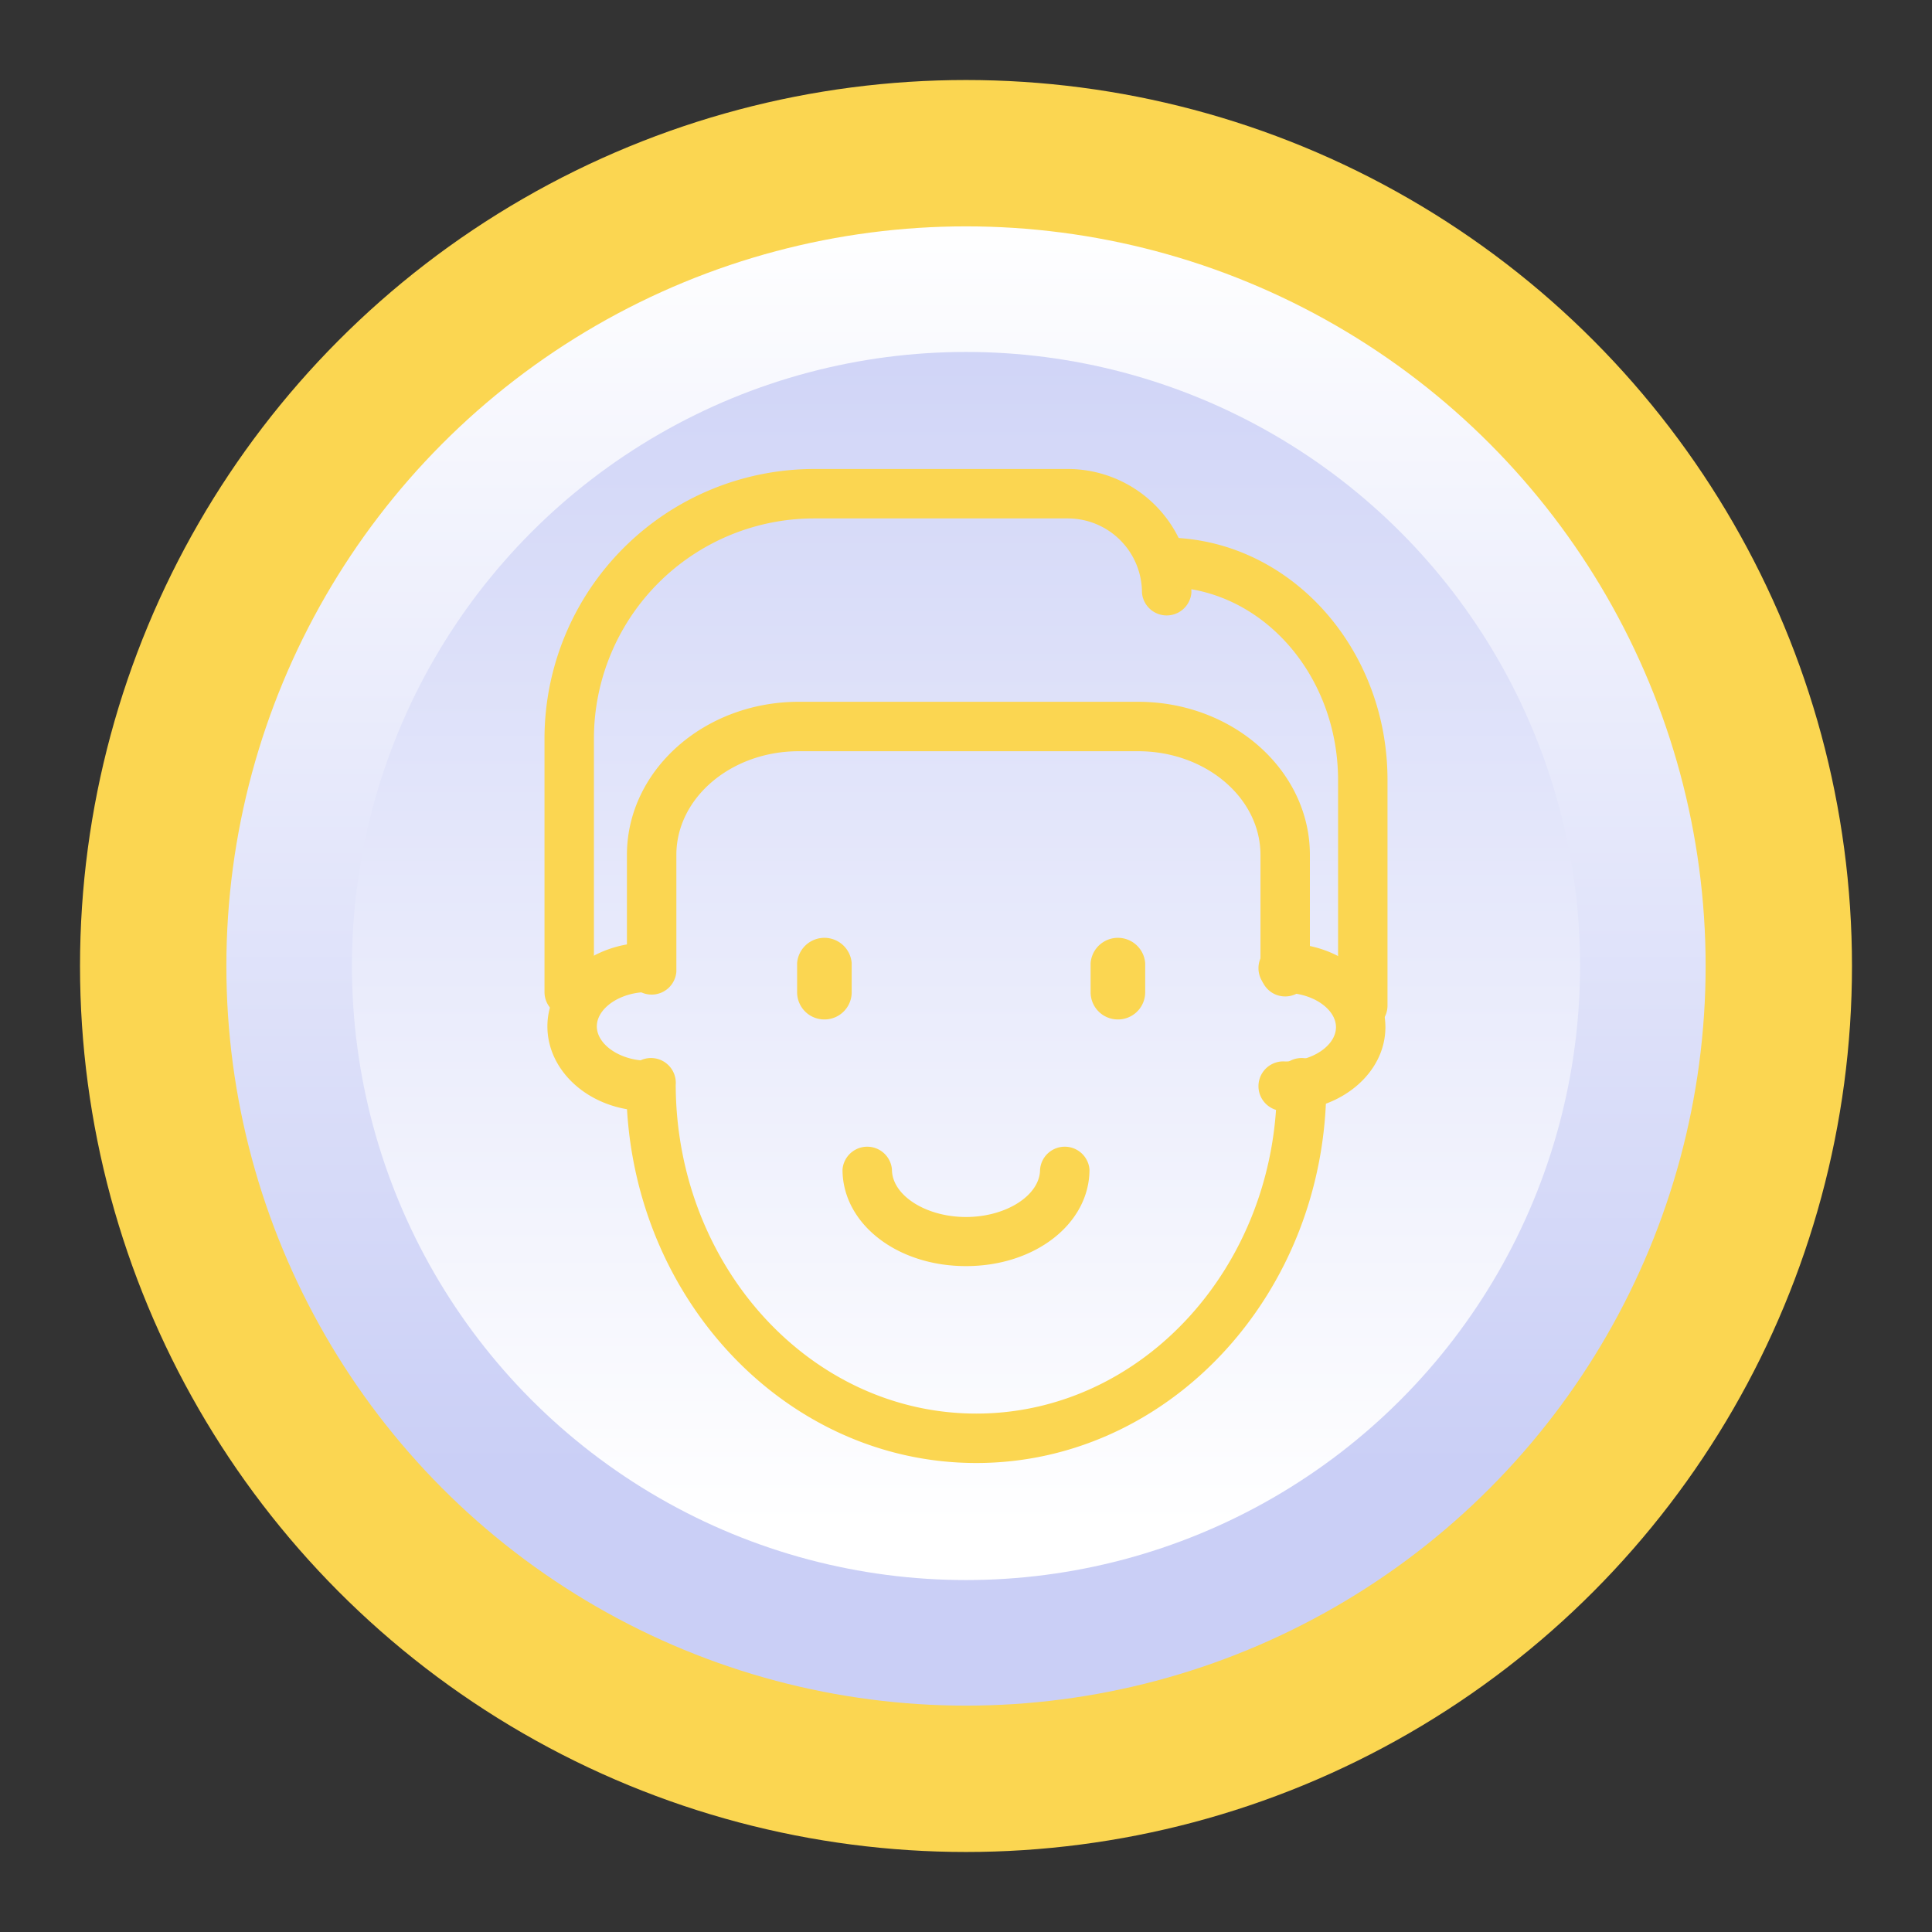
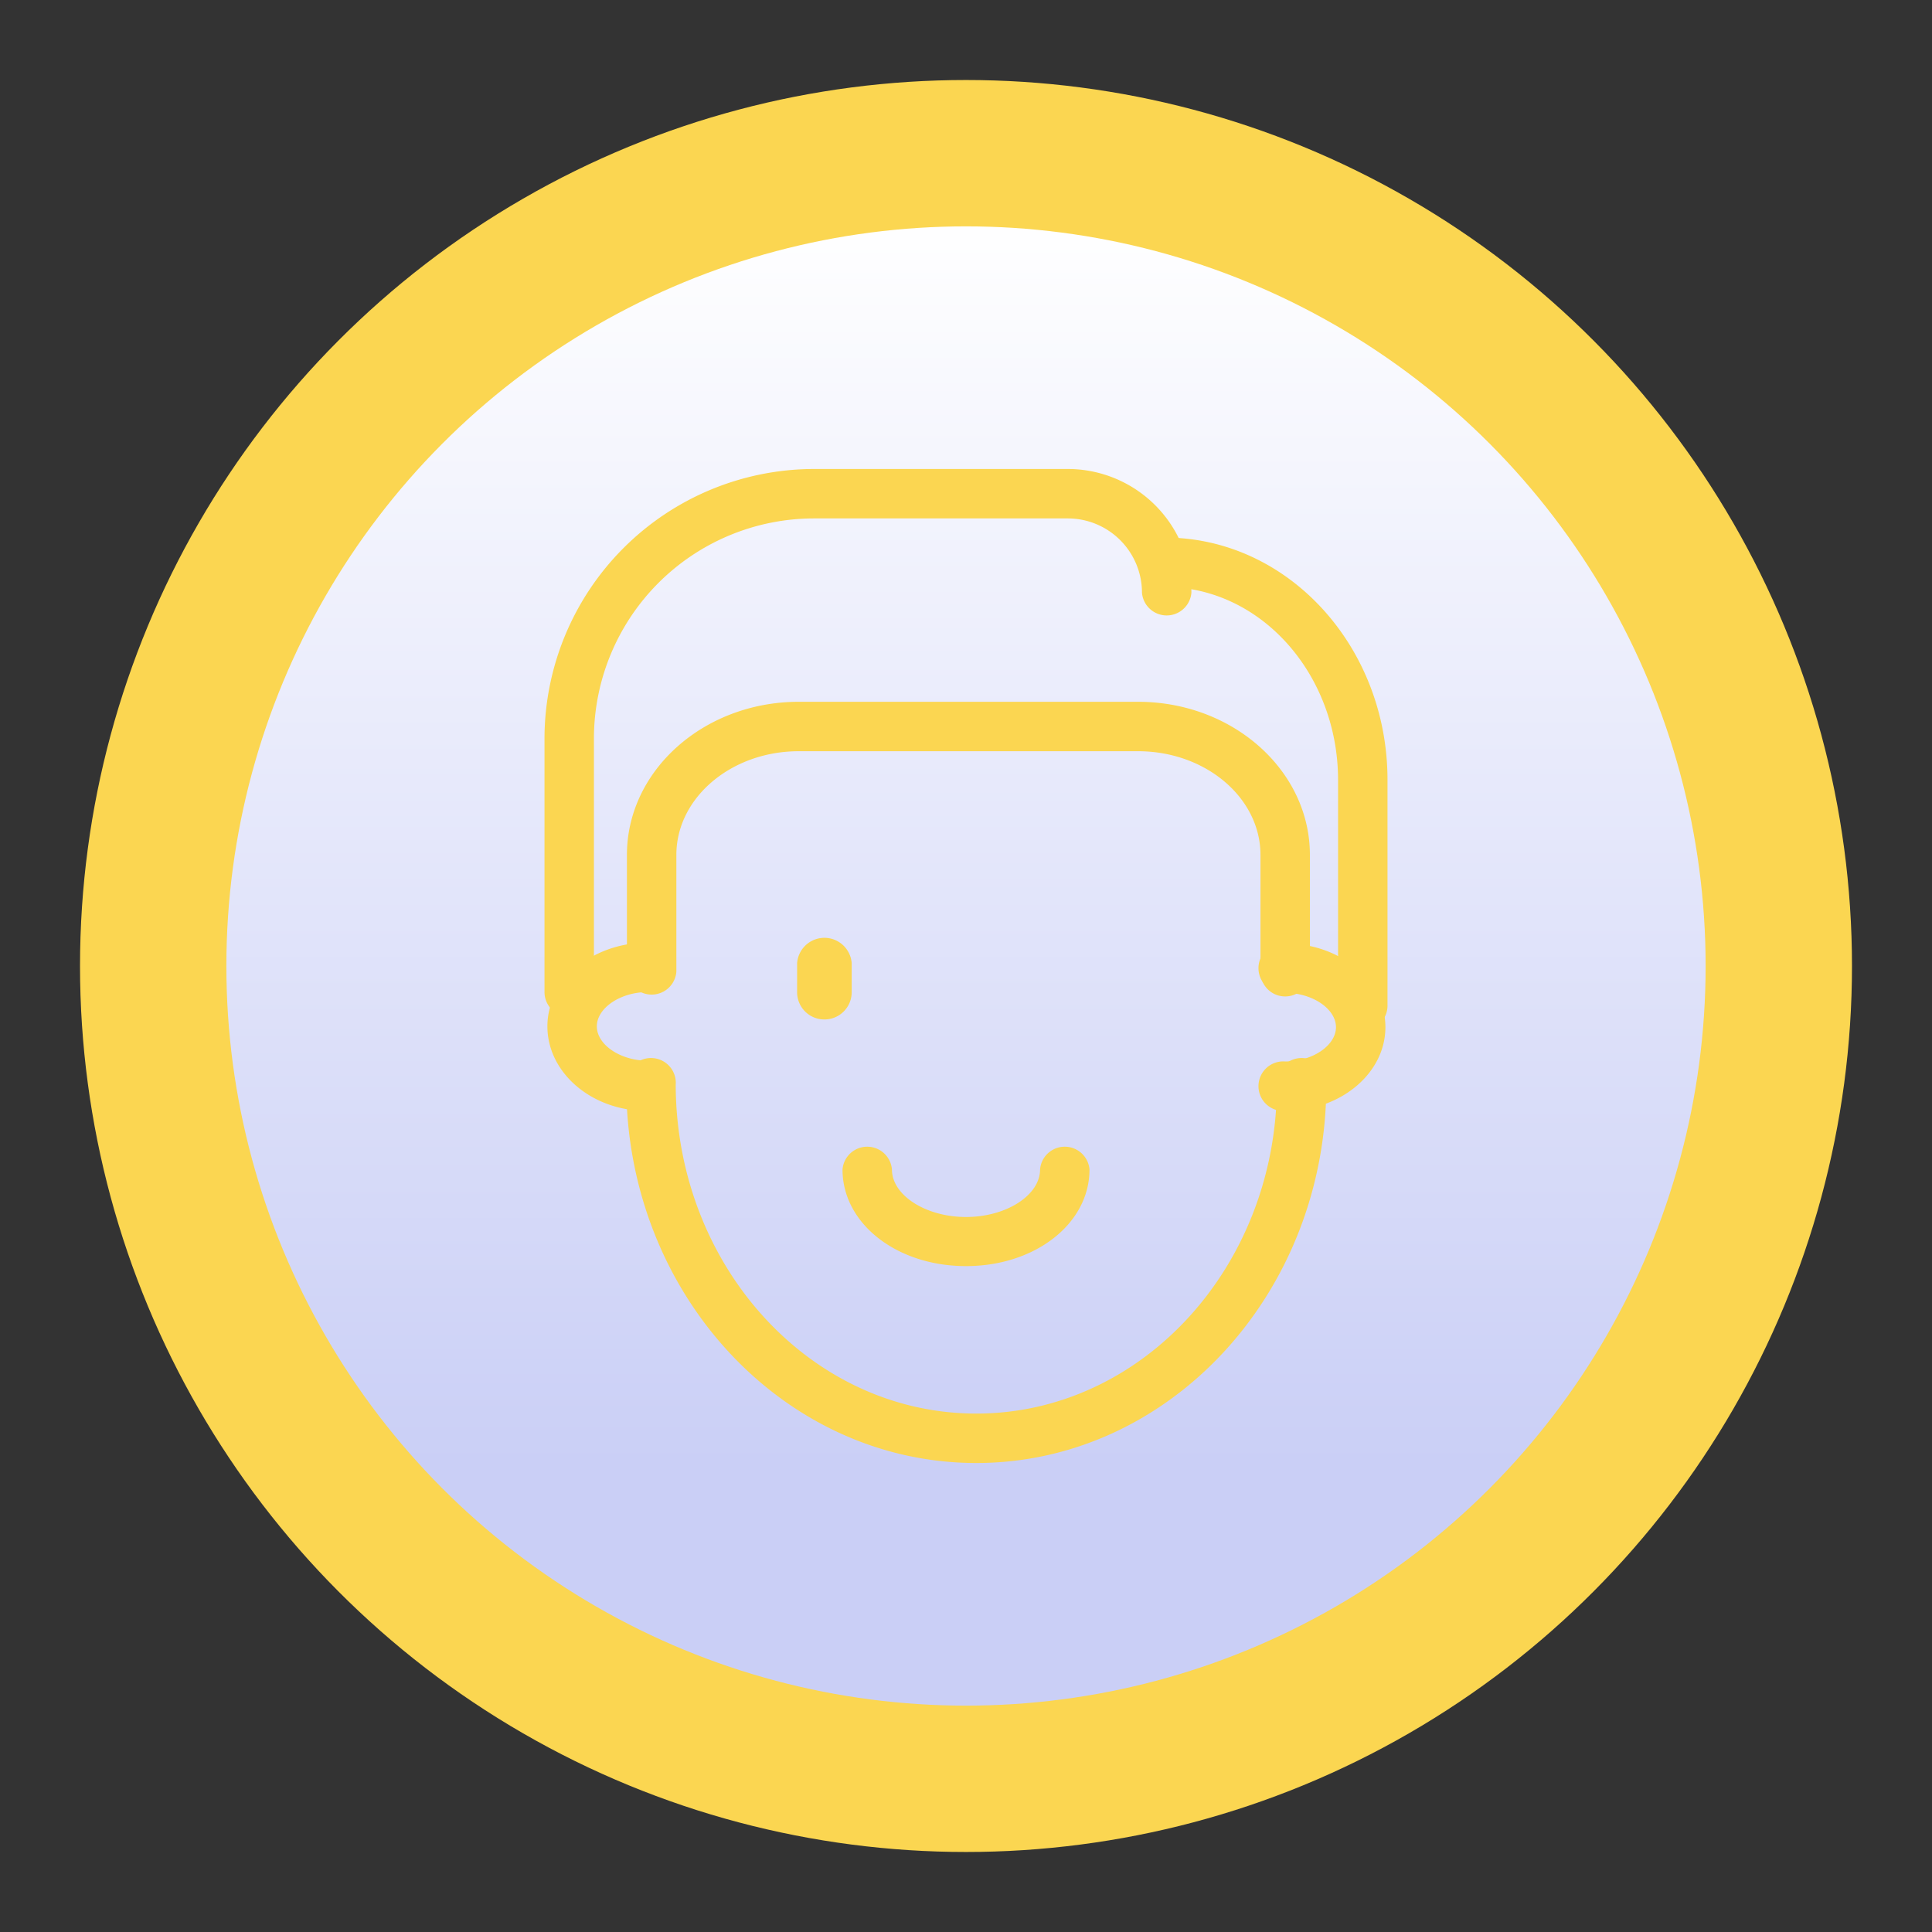
<svg xmlns="http://www.w3.org/2000/svg" id="Layer_1" data-name="Layer 1" viewBox="0 0 120 120">
  <rect x="0" y="0" width="120" height="120" fill="#333333" stroke="none" />
  <defs>
    <style>.cls-1{fill:#fbd651;}.cls-2{fill:url(#Degradado_sin_nombre_3);}.cls-3{fill:url(#Degradado_sin_nombre_7);}</style>
    <linearGradient id="Degradado_sin_nombre_3" x1="60" y1="13.29" x2="60" y2="91.03" gradientUnits="userSpaceOnUse">
      <stop offset="0" stop-color="#fff" />
      <stop offset="1" stop-color="#cacff6" />
    </linearGradient>
    <linearGradient id="Degradado_sin_nombre_7" x1="60" y1="12.2" x2="60" y2="94.79" gradientUnits="userSpaceOnUse">
      <stop offset="0" stop-color="#cacff6" />
      <stop offset="1" stop-color="#fff" />
    </linearGradient>
  </defs>
  <title>AQL-level2</title>
  <circle class="cls-1" cx="60" cy="60" r="55.03" />
  <circle class="cls-2" cx="60" cy="60" r="45.94" />
-   <circle class="cls-3" cx="60" cy="60" r="38.14" />
  <path class="cls-1" d="M35.36,63.15a1.53,1.53,0,0,1-1.54-1.53V45.86A16.76,16.76,0,0,1,50.55,29.13H66.31A7.68,7.68,0,0,1,74,36.81a1.54,1.54,0,0,1-3.07,0,4.61,4.61,0,0,0-4.6-4.61H50.55A13.68,13.68,0,0,0,36.89,45.86V61.62A1.53,1.53,0,0,1,35.36,63.15Z" />
  <path class="cls-1" d="M84.64,64a1.54,1.54,0,0,1-1.53-1.54v-14c0-6.61-4.82-12-10.75-12a1.54,1.54,0,0,1,0-3.07c7.62,0,13.82,6.75,13.82,15.05v14A1.54,1.54,0,0,1,84.64,64Z" />
  <path class="cls-1" d="M60.64,90.87c-12,0-21.74-10.54-21.74-23.49a1.54,1.54,0,1,1,3.07,0C42,78.64,50.34,87.8,60.64,87.8s18.67-9.16,18.67-20.42a1.54,1.54,0,1,1,3.07,0C82.38,80.33,72.63,90.87,60.64,90.87Z" />
  <path class="cls-1" d="M40.17,69C36.74,69,34,66.62,34,63.75s2.79-5.2,6.22-5.2a1.54,1.54,0,1,1,0,3.07c-1.7,0-3.15,1-3.15,2.13s1.45,2.13,3.15,2.13a1.54,1.54,0,1,1,0,3.07Z" />
-   <path class="cls-1" d="M79.83,69a1.54,1.54,0,1,1,0-3.07c1.7,0,3.15-1,3.15-2.13s-1.45-2.13-3.15-2.13a1.54,1.54,0,1,1,0-3.07c3.43,0,6.22,2.33,6.22,5.2S83.26,69,79.83,69Z" />
+   <path class="cls-1" d="M79.83,69a1.54,1.54,0,1,1,0-3.07c1.7,0,3.15-1,3.15-2.13s-1.45-2.13-3.15-2.13a1.54,1.54,0,1,1,0-3.07c3.43,0,6.22,2.33,6.22,5.2S83.26,69,79.83,69" />
  <path class="cls-1" d="M79.83,61.89a1.53,1.53,0,0,1-1.54-1.53V53.1c0-3.55-3.41-6.44-7.6-6.44H49.61c-4.19,0-7.6,2.89-7.6,6.44v7.26a1.54,1.54,0,0,1-3.07,0V53.1c0-5.25,4.79-9.51,10.67-9.51H70.69c5.88,0,10.67,4.26,10.67,9.51v7.26A1.53,1.53,0,0,1,79.83,61.89Z" />
-   <path class="cls-1" d="M69.43,63.32a1.69,1.69,0,0,1-1.69-1.69V59.82a1.7,1.7,0,0,1,3.39,0v1.81A1.69,1.69,0,0,1,69.43,63.32Z" />
  <path class="cls-1" d="M51.21,63.32a1.69,1.69,0,0,1-1.7-1.69V59.82a1.7,1.7,0,0,1,3.39,0v1.81A1.69,1.69,0,0,1,51.21,63.32Z" />
  <path class="cls-1" d="M60,78.64c-4.3,0-7.67-2.64-7.67-6a1.54,1.54,0,0,1,3.07,0c0,1.6,2.1,2.95,4.6,2.95s4.6-1.35,4.6-2.95a1.54,1.54,0,0,1,3.07,0C67.67,76,64.3,78.64,60,78.64Z" />
</svg>